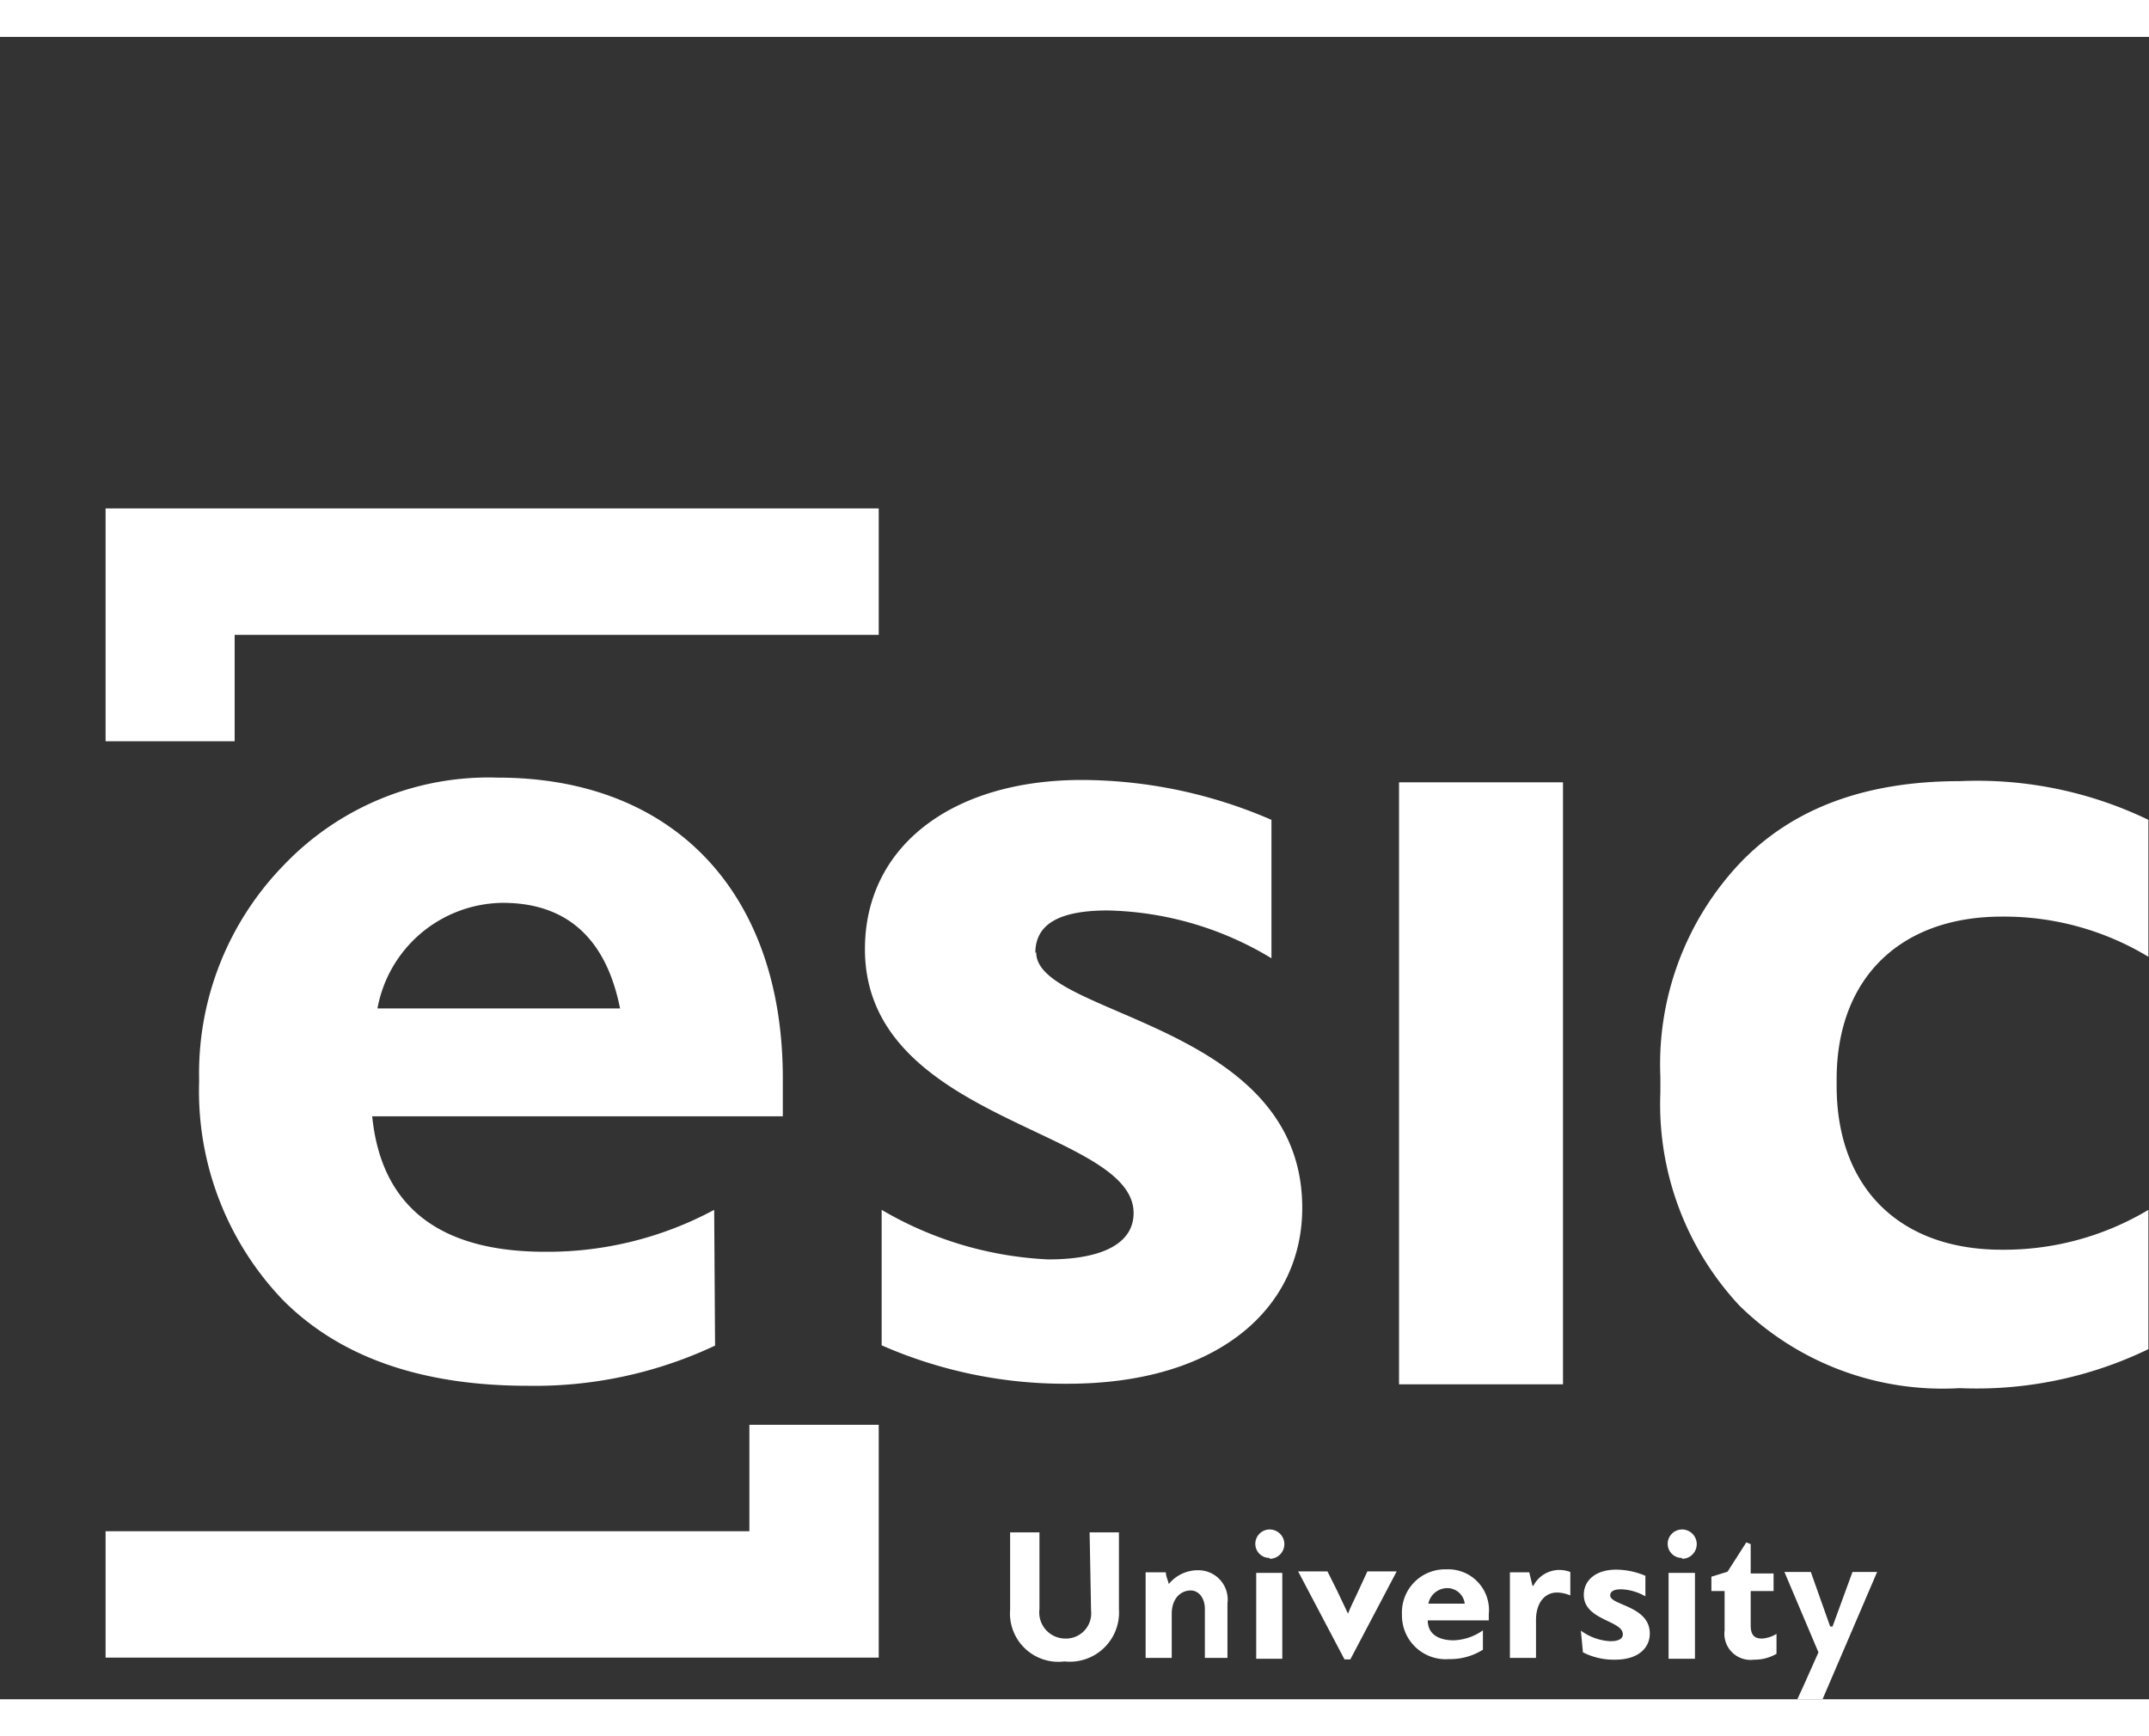
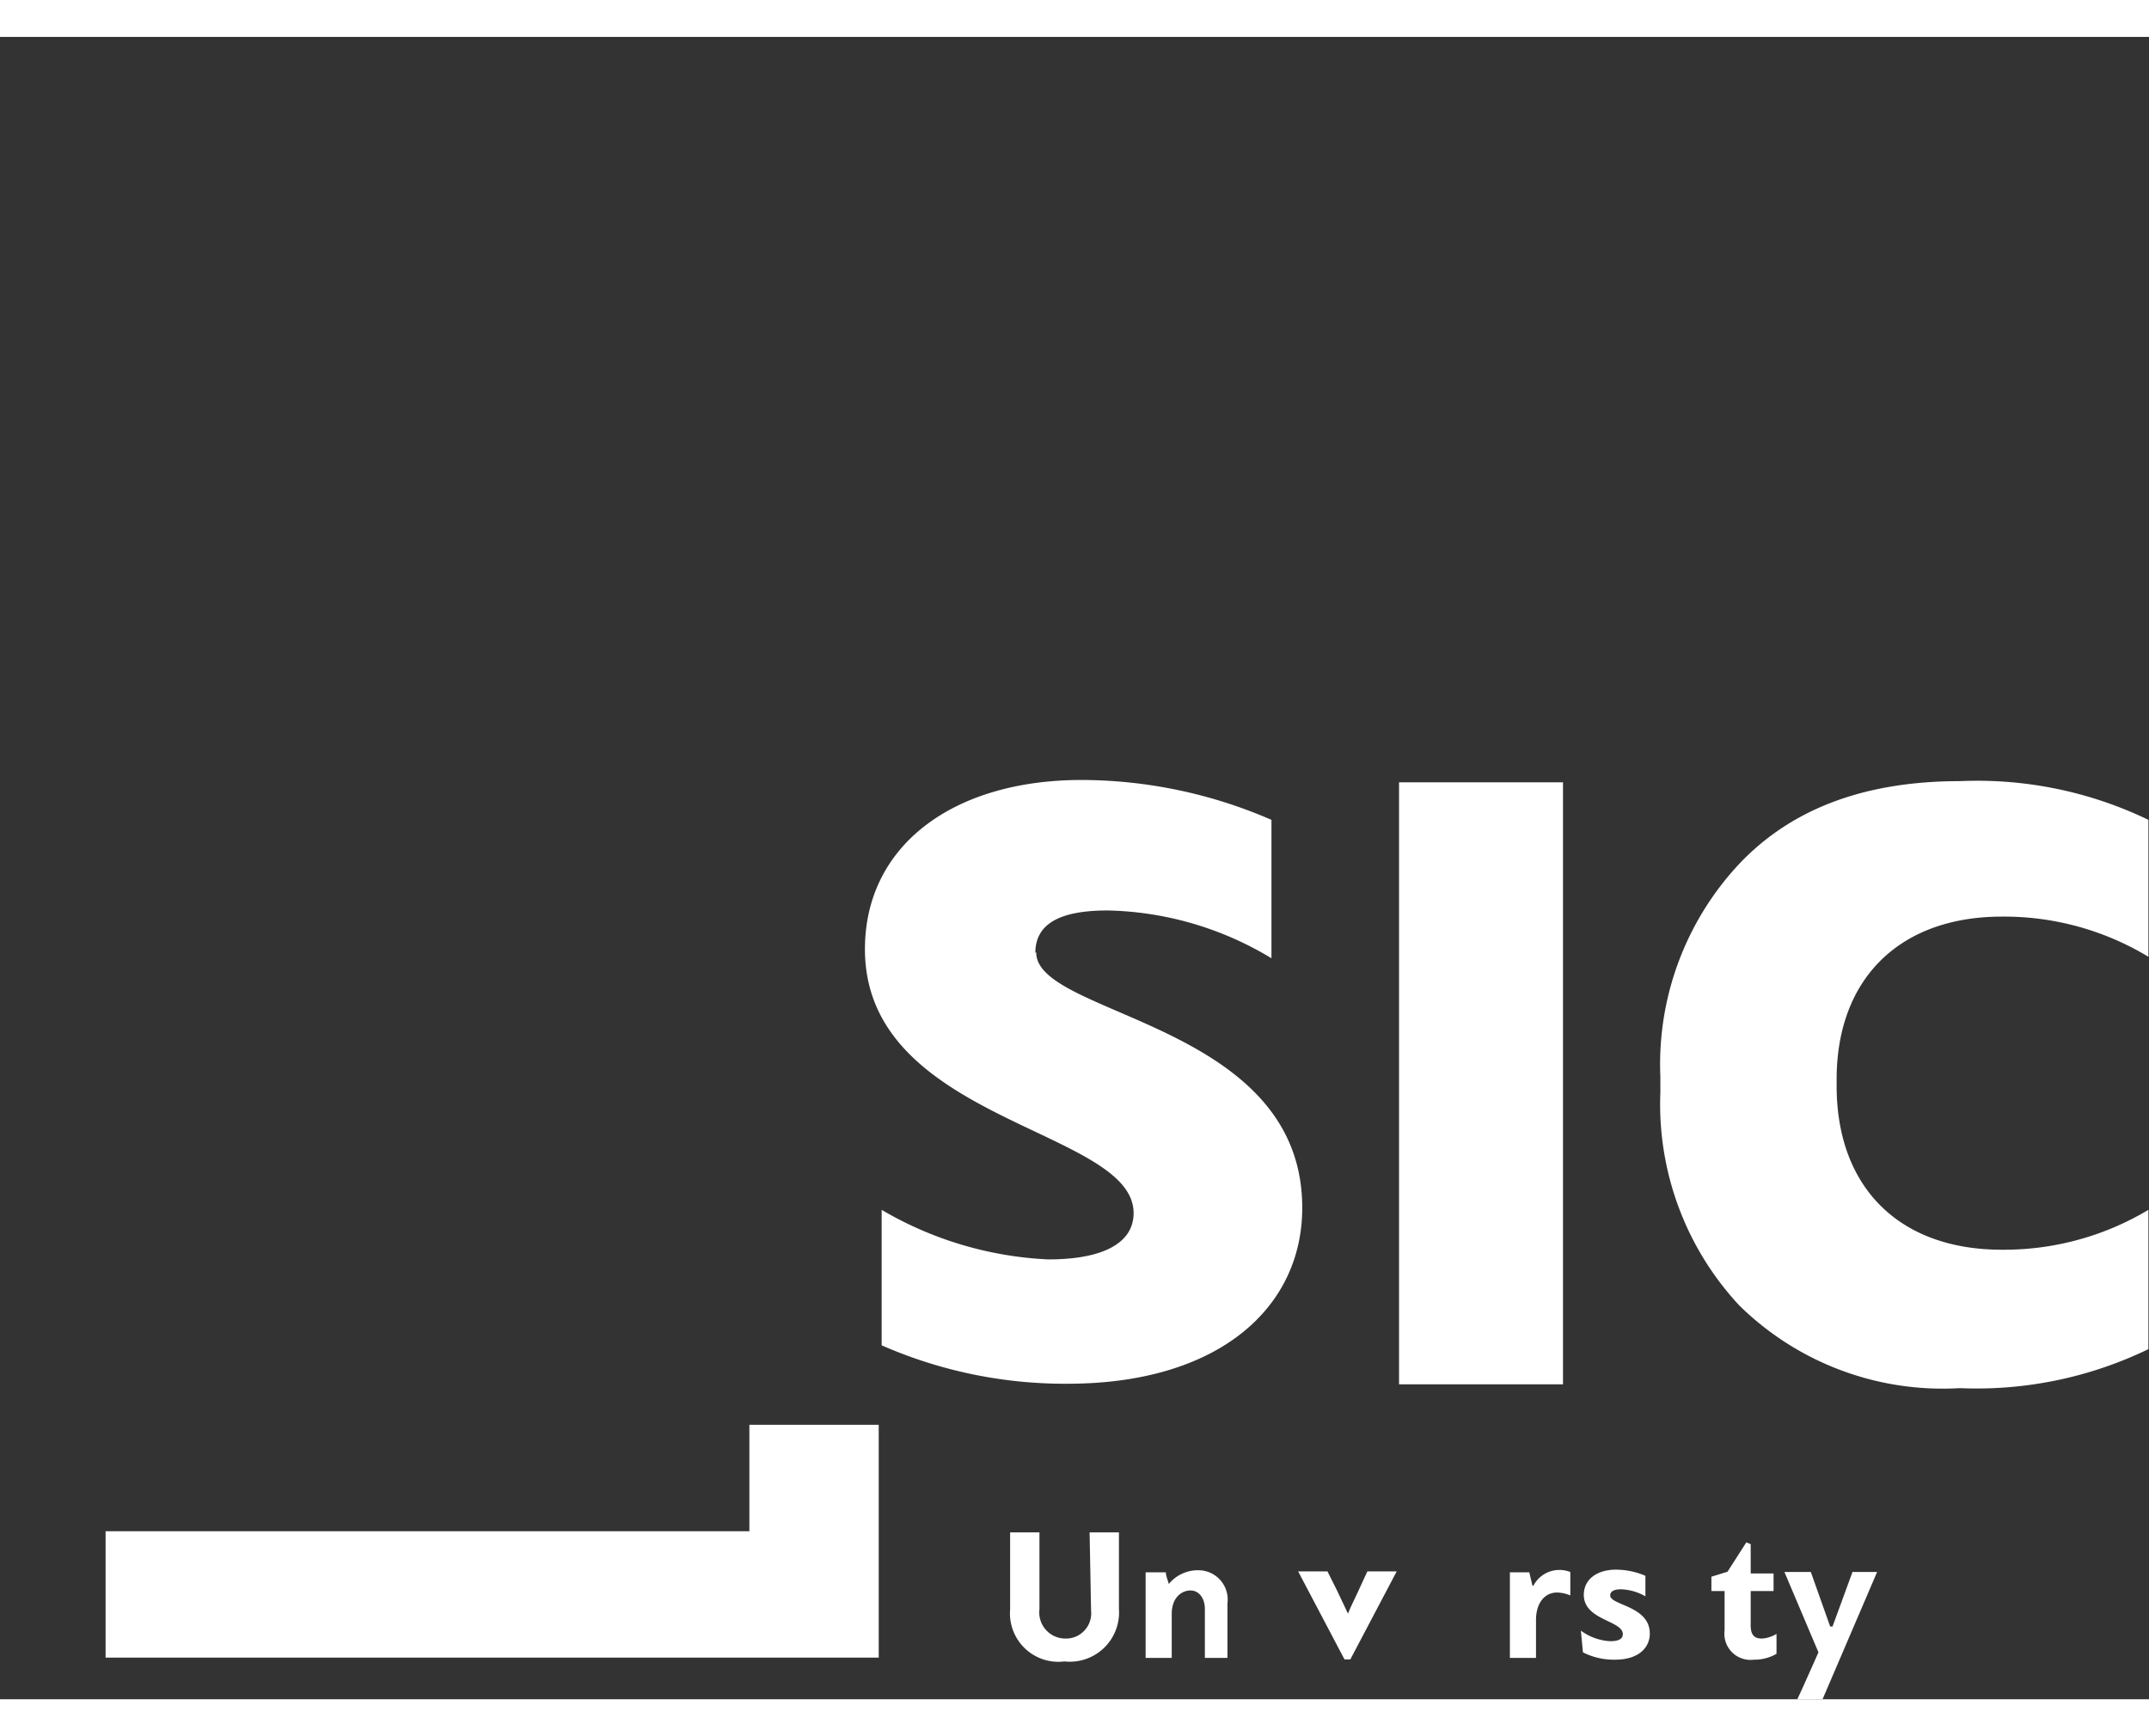
<svg xmlns="http://www.w3.org/2000/svg" viewBox="0 0 73.27 56.69" width="99" height="80">
  <rect x="0" y="0" width="73.27" height="56.69" fill="#333333" stroke="none" />
  <defs>
    <style>.cls-2{fill:#fff;}</style>
  </defs>
  <g id="Capa_2" data-name="Capa 2">
    <g id="Capa_1-2" data-name="Capa 1">
-       <polygon class="cls-2" points="3.6 16.08 3.6 20.39 3.6 24.02 8 24.02 8 20.39 29.96 20.39 29.96 16.08 3.6 16.08" />
      <polygon class="cls-2" points="29.96 47.33 25.55 47.33 25.55 50.96 3.6 50.96 3.6 50.96 3.6 55.27 29.96 55.27 29.96 50.96 29.96 47.33" />
      <rect class="cls-2" x="47.7" y="25.42" width="5.59" height="20.53" />
      <path class="cls-2" d="M35.3,31.24c0-1,.84-1.45,2.47-1.45a11.21,11.21,0,0,1,5.58,1.63V26.7a16.31,16.31,0,0,0-6.47-1.36c-4.4,0-7.39,2.25-7.39,5.77,0,5.9,9.16,6.12,9.16,9,0,1-1,1.58-2.91,1.58A12.31,12.31,0,0,1,30.06,40v4.62a15.54,15.54,0,0,0,6.34,1.31c5.15,0,8-2.59,8-6,0-6.34-9.11-6.52-9.07-8.72" />
-       <path class="cls-2" d="M24.35,40a12,12,0,0,1-5.76,1.43c-3.61,0-5.59-1.54-5.9-4.62h14V35.51c0-6.29-3.69-10.25-9.72-10.25a9.65,9.65,0,0,0-7.31,3A10.17,10.17,0,0,0,6.79,35.6a10.3,10.3,0,0,0,2.86,7.48Q12.56,46,18,46a14.44,14.44,0,0,0,6.38-1.37ZM17.14,29.53c2.15,0,3.52,1.18,4,3.6H12.87a4.39,4.39,0,0,1,4.27-3.6" />
      <path class="cls-2" d="M68.25,30a9.5,9.5,0,0,1,5,1.37V26.7a13.43,13.43,0,0,0-6.43-1.32c-3.21,0-5.72.92-7.52,2.82a10,10,0,0,0-2.69,7.26V36a10.07,10.07,0,0,0,2.69,7.26,9.89,9.89,0,0,0,7.52,2.82,13.43,13.43,0,0,0,6.43-1.33V40a9.59,9.59,0,0,1-5,1.36c-3.48,0-5.63-2.11-5.63-5.59v-.22c0-3.45,2.17-5.55,5.63-5.55" />
      <path class="cls-2" d="M37.15,51h1v2.61a1.68,1.68,0,0,1-1.86,1.79,1.65,1.65,0,0,1-1.85-1.77V51h1v2.62a.89.89,0,0,0,.88,1,.86.86,0,0,0,.88-.95Z" />
      <path class="cls-2" d="M41.08,55.28V53.61c0-.35-.19-.63-.49-.63s-.64.24-.64.8v1.5h-.89V52.36h.69c0,.13.07.27.1.4h0a1.28,1.28,0,0,1,1-.47,1,1,0,0,1,1,1.13v1.86Z" />
-       <path class="cls-2" d="M43.29,51.87a.48.48,0,0,1-.49-.49.49.49,0,0,1,.49-.48.49.49,0,1,1,0,1m-.46.48h.89v2.93h-.89Z" />
      <path class="cls-2" d="M45.84,55.33l-1.58-3h1l.32.64.38.8h0c.1-.26.21-.46.3-.66l.36-.78h1l-1.58,3Z" />
-       <path class="cls-2" d="M50.76,53.79V54H48.68c0,.51.43.68.88.68a1.83,1.83,0,0,0,1-.34V55a2.08,2.08,0,0,1-1.15.32A1.49,1.49,0,0,1,47.8,53.8a1.47,1.47,0,0,1,1.51-1.54,1.39,1.39,0,0,1,1.45,1.53m-2.06-.36h1.24a.6.6,0,0,0-.6-.53.66.66,0,0,0-.64.53" />
      <path class="cls-2" d="M52.28,52.82a1,1,0,0,1,.87-.54,1.07,1.07,0,0,1,.39.07v.8a1.22,1.22,0,0,0-.45-.1c-.42,0-.72.35-.72.94v1.29h-.89V52.36h.66l.11.46Z" />
      <path class="cls-2" d="M53.9,54.35a1.85,1.85,0,0,0,1,.36c.29,0,.43-.08.43-.24C55.33,54,54,54,54,53.13c0-.53.45-.86,1.1-.86a2.57,2.57,0,0,1,1,.21v.7a1.78,1.78,0,0,0-.83-.24c-.24,0-.37.07-.37.21,0,.34,1.35.35,1.35,1.3,0,.47-.37.89-1.18.89a2.32,2.32,0,0,1-1.1-.25Z" />
-       <path class="cls-2" d="M57.35,51.87a.48.48,0,0,1-.49-.49.49.49,0,0,1,.49-.48.49.49,0,1,1,0,1m-.46.48h.9v2.93h-.9Z" />
      <path class="cls-2" d="M59.69,51.4v1h.78V53h-.78v1.17c0,.3.1.45.38.45a1.06,1.06,0,0,0,.5-.16v.68a1.48,1.48,0,0,1-.77.2.89.89,0,0,1-1-1V53h-.45v-.49l.55-.17.64-1Z" />
      <path class="cls-2" d="M62.48,54.21l.68-1.86H64l-1.86,4.34h-.86c.25-.53.48-1.07.72-1.6l-1.16-2.74h.9l.66,1.86Z" />
    </g>
  </g>
</svg>